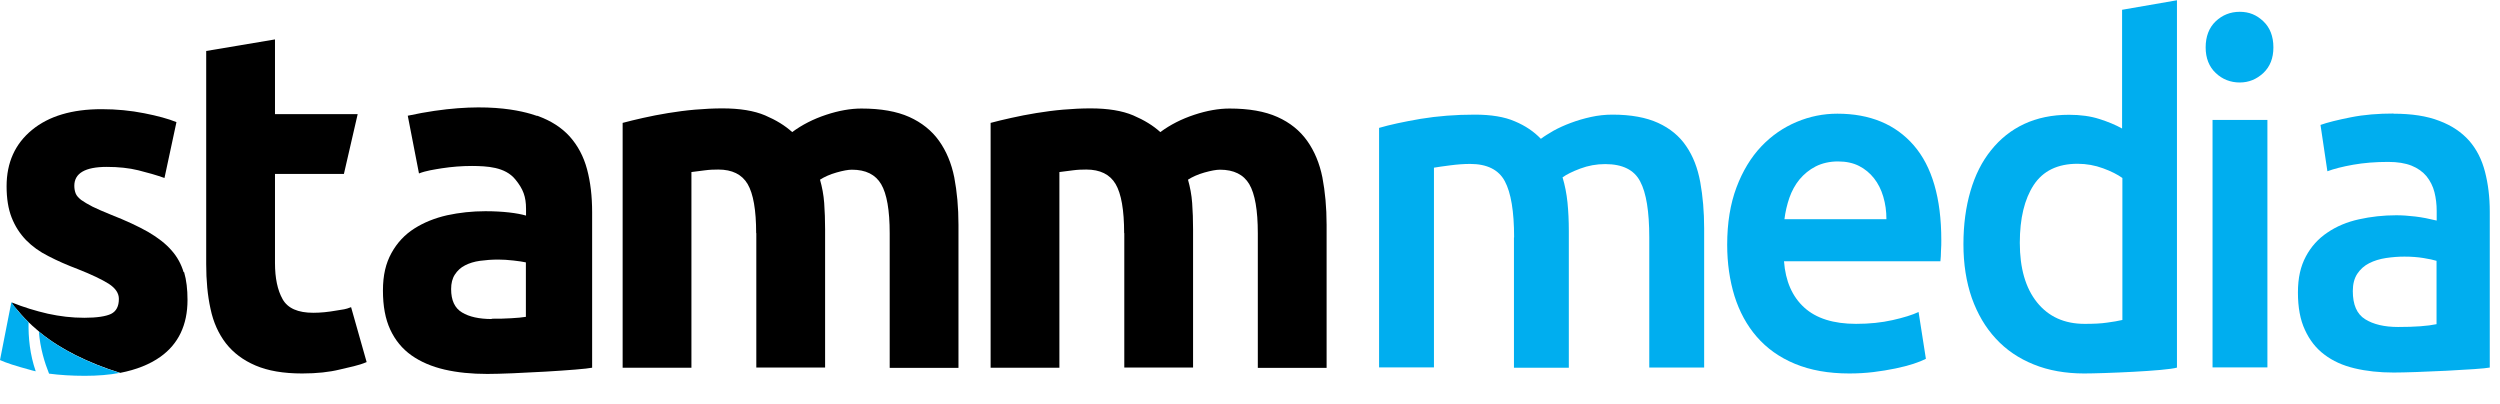
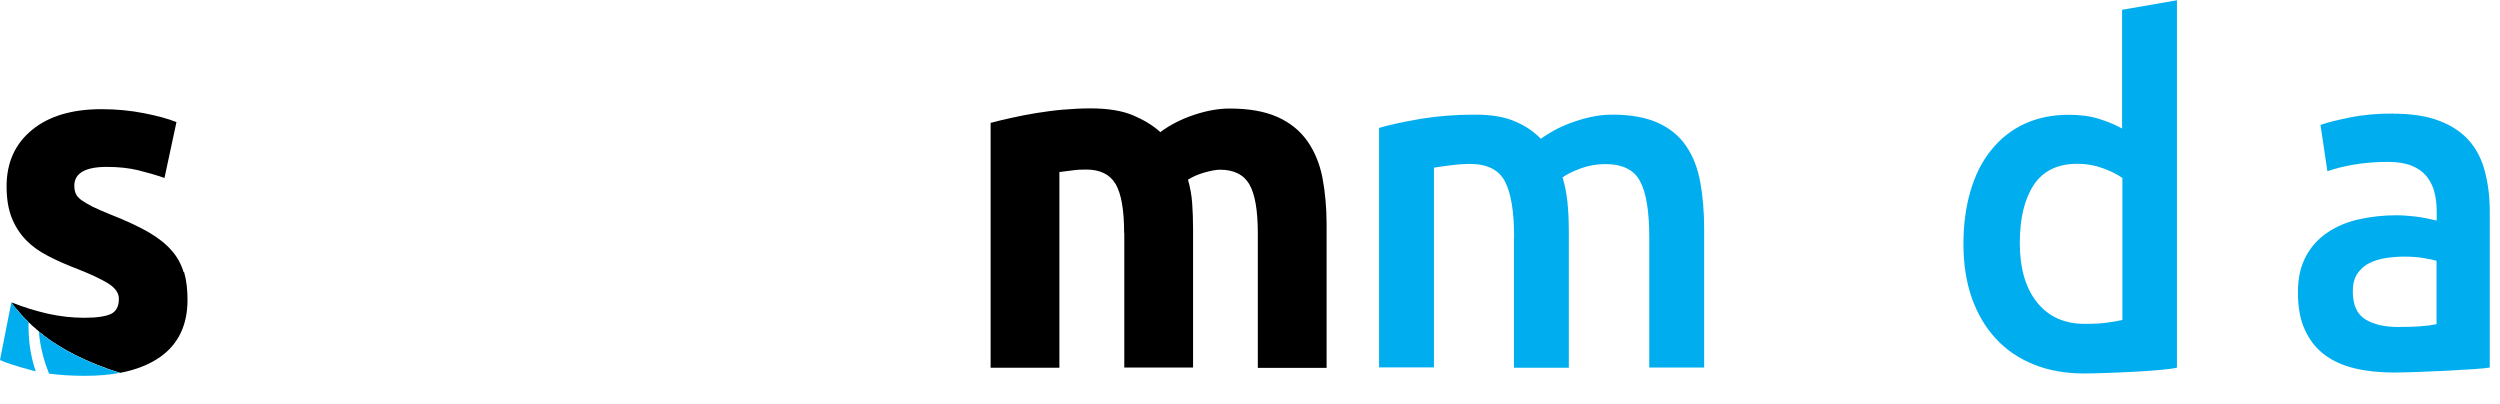
<svg xmlns="http://www.w3.org/2000/svg" width="198" height="32" viewBox="0 0 198 32" fill="none">
-   <path d="M16.331 4.037L21.779 3.122V9.041H28.328L27.238 13.774H21.779V20.83C21.779 22.029 21.98 22.98 22.383 23.697C22.785 24.413 23.59 24.772 24.81 24.772C25.391 24.772 25.994 24.71 26.622 24.599C27.25 24.488 27.297 24.525 27.806 24.327L29.038 28.677C28.375 28.961 27.7 29.072 26.895 29.27C26.089 29.468 25.106 29.579 23.934 29.579C22.442 29.579 21.222 29.369 20.239 28.948C19.256 28.528 18.486 27.948 17.894 27.194C17.314 26.44 16.899 25.538 16.674 24.463C16.438 23.4 16.331 22.214 16.331 20.916V4.049V4.037Z" fill="black" />
-   <path d="M42.539 9.165C43.616 9.548 44.469 10.092 45.12 10.809C45.76 11.525 46.222 12.39 46.494 13.404C46.766 14.417 46.897 15.554 46.897 16.802V29.122C46.115 29.295 40.573 29.616 38.595 29.616C37.352 29.616 36.227 29.505 35.208 29.27C34.202 29.035 33.325 28.665 32.591 28.146C31.857 27.627 31.3 26.947 30.909 26.107C30.518 25.267 30.329 24.241 30.329 23.017C30.329 21.794 30.554 20.855 31.004 20.039C31.454 19.224 32.058 18.581 32.816 18.099C33.574 17.617 34.438 17.271 35.409 17.049C36.38 16.839 37.399 16.728 38.441 16.728C39.152 16.728 39.779 16.765 40.324 16.826C40.869 16.888 41.319 16.975 41.662 17.074V16.542C41.662 15.579 41.437 14.973 40.821 14.219C40.004 13.206 38.559 13.156 37.387 13.144C36.582 13.144 35.788 13.206 34.983 13.329C34.391 13.428 33.752 13.515 33.183 13.737L32.295 9.165C38.252 7.88 41.461 8.807 42.527 9.177M38.938 25.242C39.471 25.242 39.992 25.242 40.478 25.205C40.964 25.18 41.354 25.143 41.65 25.093V20.781C41.425 20.731 41.106 20.682 40.667 20.633C40.229 20.583 39.827 20.558 39.459 20.558C38.95 20.558 38.465 20.596 38.015 20.657C37.565 20.719 37.162 20.843 36.831 21.016C36.487 21.189 36.227 21.436 36.025 21.745C35.824 22.054 35.729 22.437 35.729 22.894C35.729 23.784 36.013 24.401 36.594 24.747C37.162 25.093 37.956 25.267 38.95 25.267" fill="black" />
-   <path d="M59.888 18.47C59.888 16.641 59.663 15.343 59.213 14.577C58.763 13.811 57.982 13.428 56.892 13.428C56.549 13.428 56.194 13.44 55.827 13.49C55.459 13.539 55.104 13.576 54.761 13.626V29.122H49.313V9.733C49.775 9.61 50.32 9.474 50.935 9.338C51.551 9.202 52.215 9.066 52.913 8.955C53.612 8.843 54.322 8.745 55.057 8.683C55.791 8.621 56.513 8.584 57.212 8.584C58.598 8.584 59.723 8.769 60.599 9.14C61.464 9.511 62.174 9.943 62.742 10.462C63.524 9.881 64.424 9.424 65.431 9.091C66.437 8.757 67.373 8.596 68.226 8.596C69.765 8.596 71.02 8.819 72.015 9.264C72.998 9.708 73.791 10.339 74.372 11.154C74.952 11.97 75.355 12.934 75.58 14.058C75.793 15.183 75.911 16.418 75.911 17.802V29.134H70.464V18.482C70.464 16.653 70.239 15.356 69.789 14.59C69.339 13.823 68.569 13.44 67.468 13.44C67.172 13.44 66.769 13.514 66.248 13.663C65.727 13.811 65.289 14.009 64.945 14.231C65.111 14.812 65.229 15.43 65.277 16.085C65.324 16.727 65.348 17.432 65.348 18.161V29.109H59.9V18.457L59.888 18.47Z" fill="black" />
  <path d="M89.032 18.47C89.032 16.641 88.807 15.343 88.357 14.577C87.907 13.811 87.125 13.428 86.036 13.428C85.692 13.428 85.337 13.44 84.97 13.49C84.603 13.539 84.248 13.576 83.904 13.626V29.122H78.457V9.733C78.918 9.61 79.463 9.474 80.091 9.338C80.707 9.202 81.37 9.066 82.069 8.955C82.767 8.843 83.478 8.745 84.212 8.683C84.946 8.621 85.657 8.584 86.367 8.584C87.753 8.584 88.878 8.769 89.754 9.14C90.619 9.511 91.329 9.943 91.898 10.462C92.68 9.881 93.579 9.424 94.586 9.091C95.593 8.757 96.528 8.596 97.381 8.596C98.921 8.596 100.176 8.819 101.171 9.264C102.165 9.708 102.947 10.339 103.527 11.154C104.107 11.97 104.51 12.934 104.735 14.058C104.948 15.183 105.067 16.418 105.067 17.802V29.134H99.619V18.482C99.619 16.653 99.394 15.356 98.944 14.59C98.494 13.823 97.713 13.44 96.623 13.44C96.327 13.44 95.924 13.514 95.391 13.663C94.87 13.811 94.432 14.009 94.089 14.231C94.254 14.812 94.373 15.43 94.42 16.085C94.468 16.727 94.491 17.432 94.491 18.161V29.109H89.044V18.457L89.032 18.47Z" fill="black" />
  <path d="M14.543 21.559C14.354 20.929 14.046 20.349 13.584 19.829C13.134 19.311 12.518 18.828 11.736 18.371C10.955 17.927 9.972 17.469 8.776 17C8.196 16.765 7.71 16.555 7.331 16.369C6.952 16.172 6.656 15.999 6.431 15.838C6.218 15.665 6.064 15.505 5.993 15.319C5.922 15.134 5.886 14.936 5.886 14.714C5.886 13.725 6.739 13.218 8.456 13.218C9.38 13.218 10.221 13.305 10.967 13.49C11.713 13.676 12.4 13.873 13.027 14.096L13.975 9.672C13.347 9.412 12.482 9.178 11.417 8.968C10.351 8.757 9.226 8.646 8.053 8.646C5.709 8.646 3.873 9.19 2.535 10.29C1.197 11.389 0.522 12.872 0.522 14.751C0.522 15.714 0.652 16.543 0.924 17.235C1.197 17.927 1.576 18.507 2.061 19.014C2.547 19.508 3.139 19.941 3.837 20.287C4.524 20.645 5.306 20.991 6.159 21.312C7.26 21.745 8.077 22.14 8.61 22.474C9.143 22.82 9.415 23.215 9.415 23.672C9.415 24.253 9.214 24.649 8.8 24.859C8.385 25.057 7.674 25.168 6.68 25.168C5.685 25.168 4.761 25.057 3.79 24.846C2.819 24.624 1.86 24.328 0.936 23.957C0.936 24.105 1.303 24.463 1.398 24.575C1.576 24.797 1.777 25.02 1.978 25.23C2.357 25.625 2.772 25.996 3.186 26.342C4.051 27.046 4.998 27.627 5.981 28.121C7.118 28.69 8.302 29.159 9.522 29.53C10.789 29.283 11.855 28.863 12.707 28.257C14.129 27.244 14.851 25.736 14.851 23.759C14.851 22.919 14.768 22.19 14.579 21.547" fill="black" />
  <path d="M2.262 25.539C2.238 26.737 2.369 28.084 2.83 29.407C2.676 29.369 2.534 29.345 2.392 29.295C1.243 28.986 0.45 28.727 0 28.517L0.9 23.932C1.255 24.451 1.705 24.995 2.25 25.514L2.262 25.539Z" fill="#00AEEF" />
  <path d="M9.498 29.53C8.657 29.691 7.734 29.765 6.715 29.765C5.697 29.765 4.714 29.703 3.885 29.592C3.541 28.739 3.186 27.602 3.079 26.268C4.56 27.491 6.62 28.64 9.498 29.543" fill="#00AEEF" />
  <path d="M119.917 18.791C119.917 16.74 119.668 15.257 119.183 14.355C118.697 13.441 117.773 12.983 116.435 12.983C115.961 12.983 115.428 13.021 114.86 13.095C114.28 13.169 113.853 13.231 113.569 13.28V29.097H109.223V10.129C110.064 9.882 111.153 9.647 112.515 9.412C113.865 9.19 115.298 9.079 116.802 9.079C118.093 9.079 119.159 9.252 119.976 9.61C120.805 9.956 121.492 10.425 122.037 10.994C122.297 10.796 122.641 10.586 123.043 10.351C123.446 10.129 123.908 9.919 124.405 9.734C124.902 9.548 125.435 9.388 126.004 9.264C126.56 9.14 127.141 9.079 127.709 9.079C129.166 9.079 130.374 9.301 131.321 9.734C132.268 10.166 133.015 10.784 133.547 11.575C134.092 12.366 134.459 13.317 134.661 14.429C134.862 15.541 134.969 16.765 134.969 18.087V29.11H130.622V18.804C130.622 16.752 130.386 15.27 129.9 14.367C129.426 13.453 128.503 12.996 127.129 12.996C126.43 12.996 125.779 13.119 125.151 13.354C124.523 13.589 124.062 13.824 123.754 14.046C123.943 14.676 124.073 15.331 124.145 16.036C124.216 16.74 124.251 17.482 124.251 18.285V29.122H119.905V18.816L119.917 18.791Z" fill="#00AEEF" />
-   <path d="M136.793 19.384C136.793 17.654 137.041 16.147 137.527 14.849C138.013 13.552 138.676 12.464 139.481 11.612C140.298 10.747 141.234 10.104 142.288 9.659C143.342 9.214 144.419 9.004 145.521 9.004C148.102 9.004 150.127 9.845 151.572 11.513C153.017 13.181 153.751 15.69 153.751 19.014C153.751 19.261 153.751 19.545 153.727 19.854C153.727 20.163 153.704 20.447 153.68 20.694H141.293C141.411 22.264 141.944 23.487 142.892 24.352C143.839 25.217 145.213 25.649 147.001 25.649C148.055 25.649 149.014 25.551 149.891 25.353C150.767 25.155 151.454 24.945 151.951 24.71L152.531 28.418C152.295 28.541 151.963 28.677 151.548 28.813C151.134 28.949 150.648 29.072 150.116 29.184C149.571 29.295 148.99 29.394 148.375 29.468C147.759 29.542 147.119 29.579 146.468 29.579C144.81 29.579 143.377 29.32 142.157 28.813C140.938 28.306 139.931 27.59 139.138 26.675C138.344 25.761 137.764 24.686 137.373 23.45C136.994 22.214 136.793 20.855 136.793 19.384ZM149.405 17.358C149.405 16.728 149.322 16.134 149.156 15.578C148.99 15.01 148.742 14.528 148.422 14.12C148.102 13.713 147.7 13.379 147.238 13.144C146.776 12.909 146.219 12.786 145.568 12.786C144.917 12.786 144.313 12.922 143.803 13.181C143.294 13.441 142.88 13.787 142.524 14.207C142.181 14.627 141.909 15.121 141.719 15.665C141.53 16.221 141.399 16.777 141.328 17.358H149.405Z" fill="#00AEEF" />
  <path d="M172.427 29.11C171.563 29.382 166.506 29.579 165.061 29.579C163.616 29.579 162.243 29.345 161.07 28.863C159.898 28.393 158.891 27.713 158.074 26.824C157.245 25.934 156.617 24.859 156.167 23.599C155.729 22.338 155.504 20.917 155.504 19.348C155.504 17.778 155.694 16.394 156.061 15.134C156.428 13.873 156.973 12.786 157.695 11.896C158.418 10.994 159.282 10.302 160.312 9.82C161.343 9.338 162.527 9.091 163.865 9.091C164.777 9.091 165.582 9.202 166.269 9.425C166.968 9.647 167.56 9.894 168.069 10.179V0.775L172.415 0.021V29.134L172.427 29.11ZM159.969 19.236C159.969 21.238 160.419 22.808 161.331 23.945C162.243 25.081 163.498 25.65 165.109 25.65C165.807 25.65 166.399 25.625 166.885 25.551C167.37 25.489 167.773 25.415 168.093 25.341V14.096C167.714 13.824 167.205 13.564 166.565 13.33C165.926 13.095 165.251 12.971 164.54 12.971C162.953 12.971 161.804 13.54 161.07 14.652C160.336 15.776 159.969 17.296 159.969 19.224" fill="#00AEEF" />
-   <path d="M180.053 3.753C180.053 4.605 179.792 5.273 179.259 5.779C178.726 6.274 178.111 6.533 177.388 6.533C176.666 6.533 176.014 6.286 175.482 5.779C174.961 5.285 174.688 4.605 174.688 3.753C174.688 2.9 174.949 2.196 175.482 1.689C176.003 1.195 176.642 0.935 177.388 0.935C178.134 0.935 178.726 1.182 179.259 1.689C179.78 2.183 180.053 2.875 180.053 3.753ZM179.579 29.097H175.233V9.499H179.579V29.097Z" fill="#00AEEF" />
  <path d="M189.575 9.005C191.008 9.005 192.216 9.19 193.199 9.573C194.182 9.944 194.964 10.475 195.556 11.142C196.148 11.822 196.562 12.637 196.811 13.601C197.06 14.565 197.19 15.616 197.19 16.765V29.11C196.515 29.258 191.281 29.505 189.575 29.505C188.45 29.505 187.42 29.394 186.485 29.171C185.549 28.949 184.756 28.591 184.092 28.084C183.429 27.59 182.92 26.935 182.553 26.132C182.174 25.328 181.996 24.34 181.996 23.166C181.996 21.992 182.209 21.09 182.624 20.311C183.038 19.533 183.607 18.903 184.329 18.421C185.052 17.926 185.881 17.58 186.828 17.37C187.775 17.16 188.758 17.049 189.789 17.049C190.262 17.049 190.771 17.086 191.293 17.148C191.814 17.21 192.382 17.321 192.986 17.469V16.715C192.986 16.196 192.927 15.69 192.808 15.22C192.69 14.751 192.477 14.331 192.181 13.96C191.885 13.601 191.482 13.317 190.996 13.12C190.499 12.922 189.883 12.823 189.149 12.823C188.142 12.823 187.219 12.897 186.378 13.045C185.537 13.194 184.862 13.367 184.329 13.564L183.784 9.894C184.329 9.697 185.134 9.499 186.188 9.289C187.242 9.079 188.367 8.992 189.564 8.992M189.919 25.897C191.257 25.897 192.275 25.823 192.974 25.674V20.657C192.737 20.583 192.382 20.509 191.932 20.435C191.482 20.361 190.973 20.324 190.428 20.324C189.954 20.324 189.469 20.361 188.971 20.435C188.486 20.509 188.036 20.645 187.645 20.843C187.254 21.04 186.935 21.325 186.698 21.683C186.461 22.041 186.342 22.499 186.342 23.055C186.342 24.13 186.662 24.871 187.313 25.279C187.965 25.687 188.829 25.897 189.931 25.897" fill="#00AEEF" />
</svg>